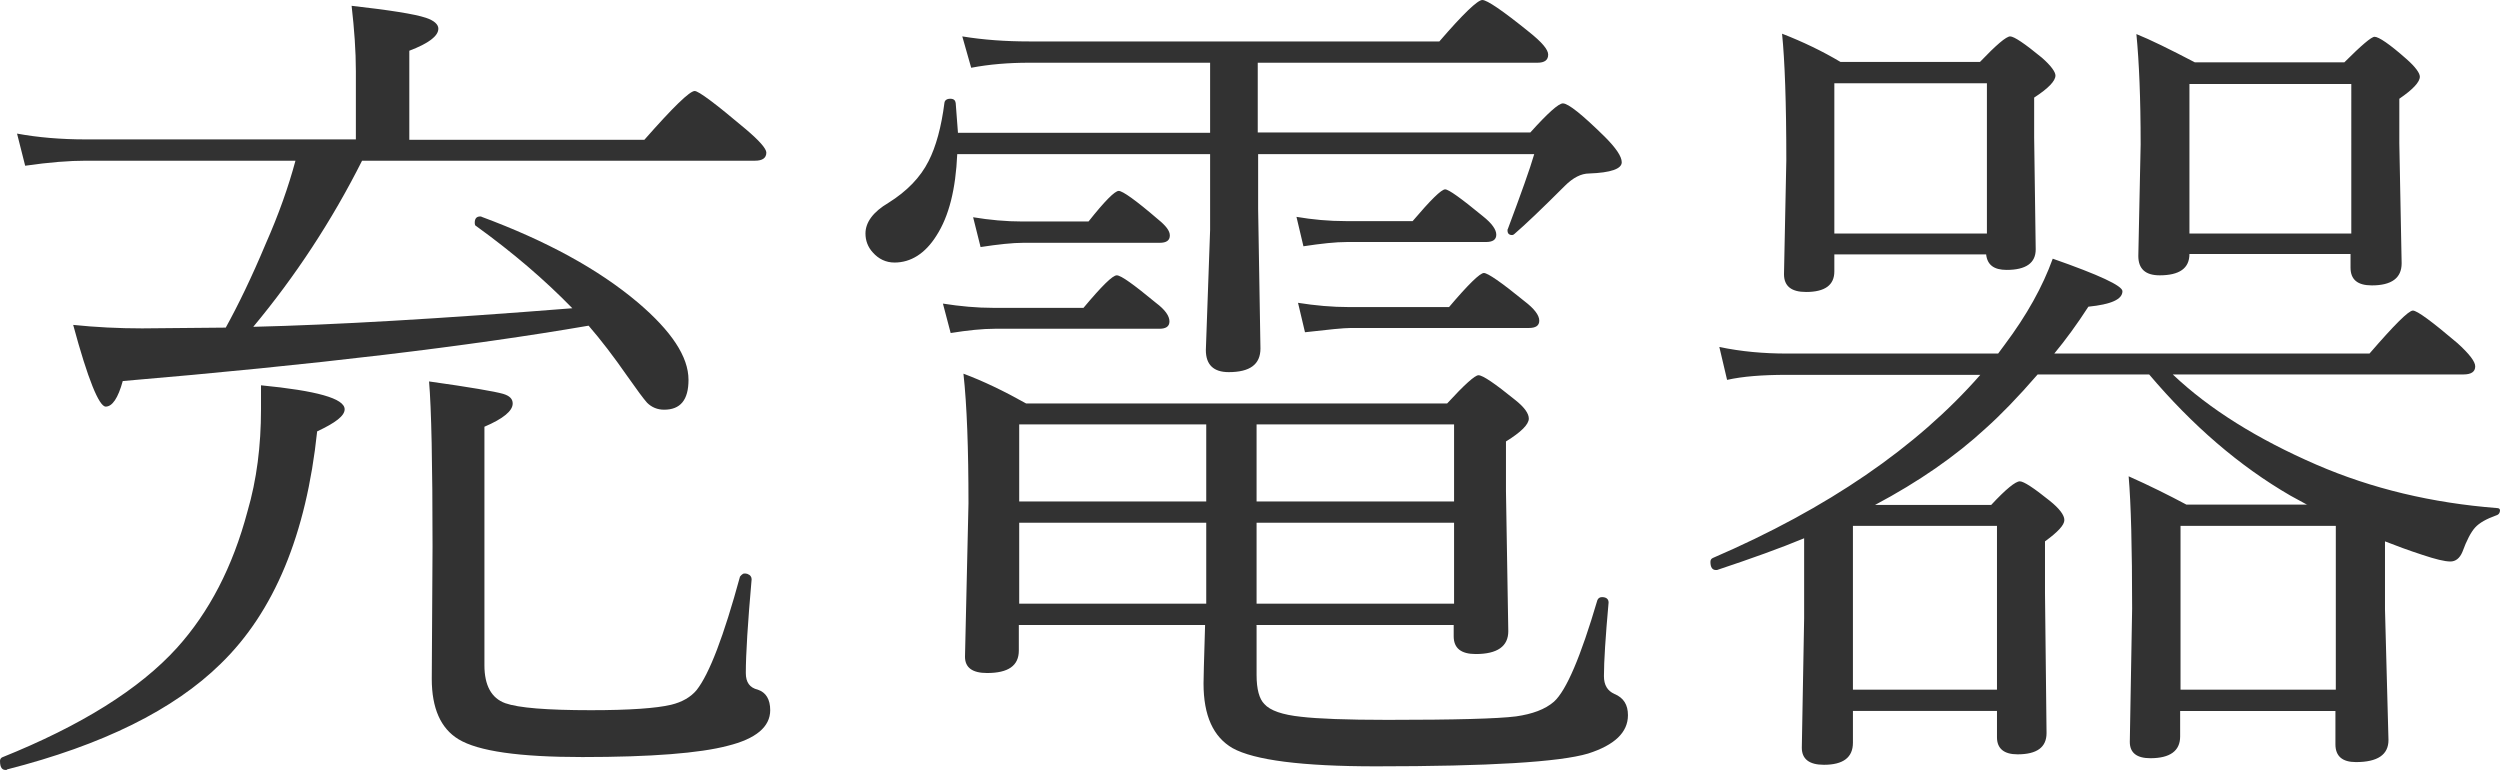
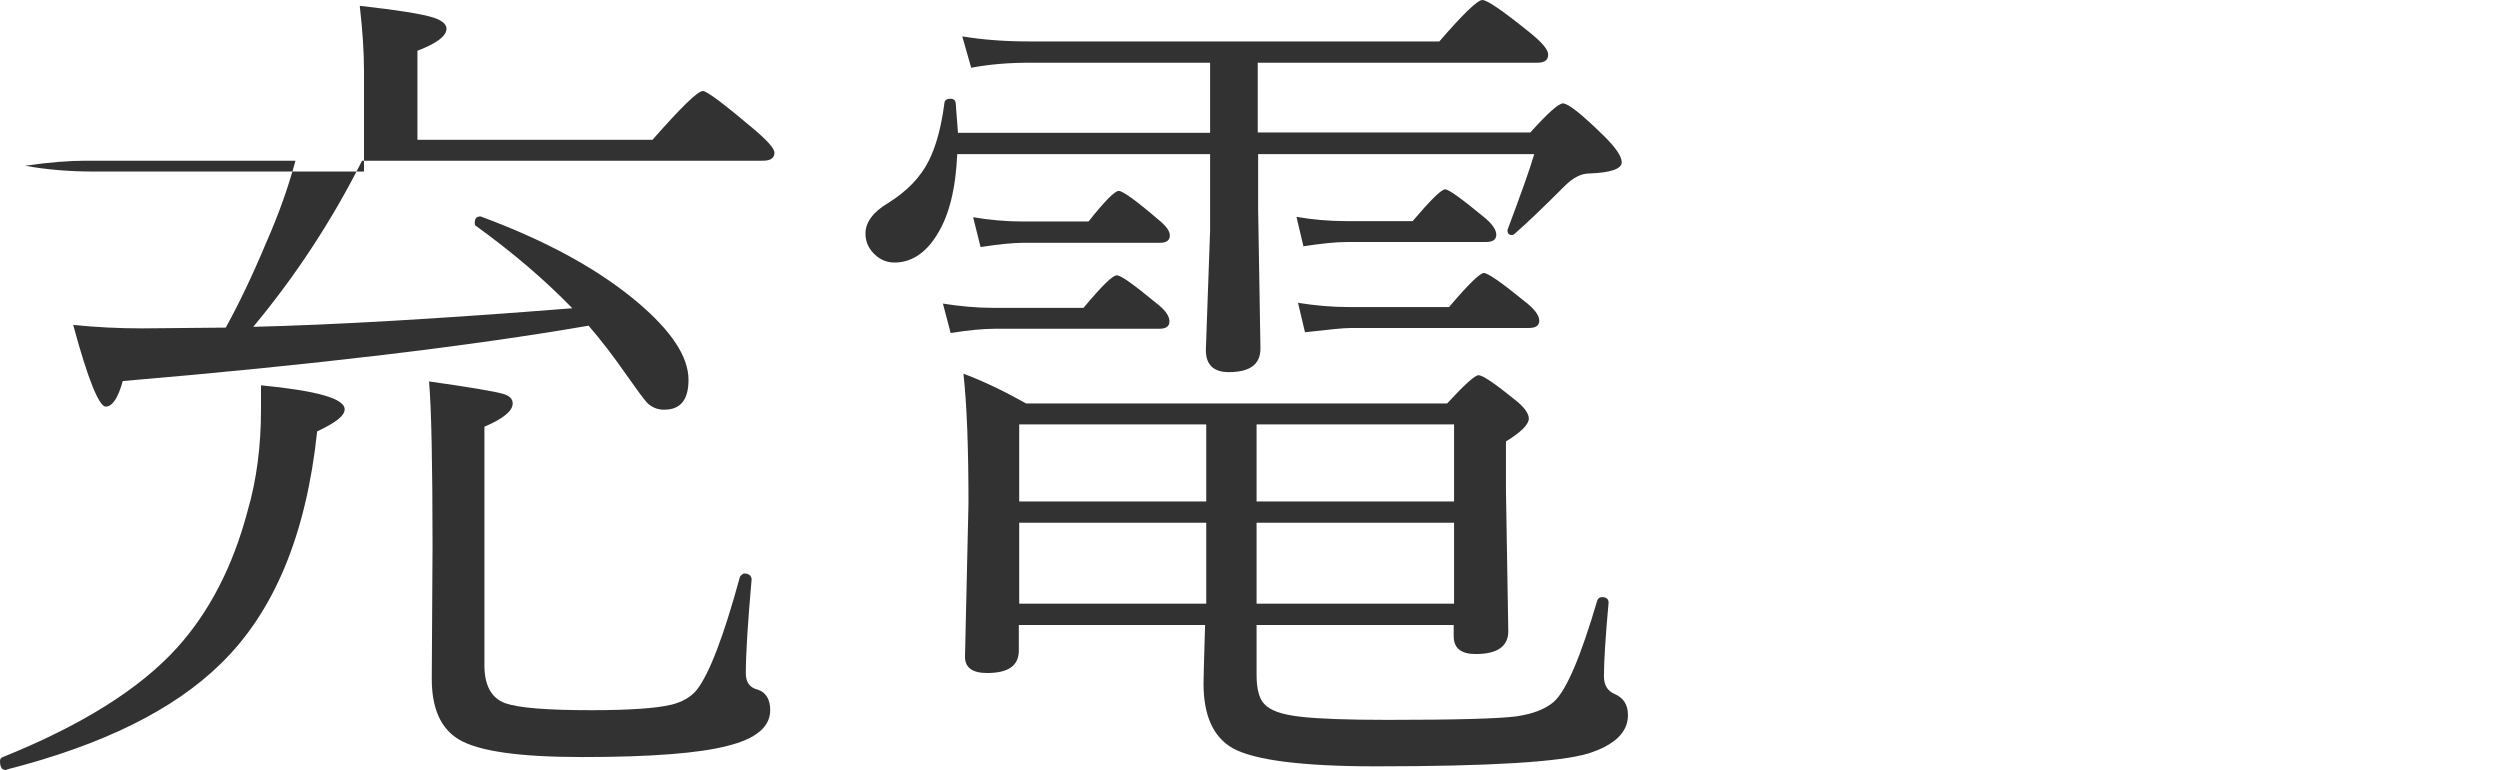
<svg xmlns="http://www.w3.org/2000/svg" viewBox="0 0 64.56 19.89">
  <defs>
    <style>.d{fill:#323232;}</style>
  </defs>
  <g id="a" />
  <g id="b">
    <g id="c">
      <g>
-         <path class="d" d="M.18,19.88c-.12,.02-.18-.05-.18-.23,0-.04,.02-.07,.05-.09,2.04-.82,3.55-1.76,4.52-2.83,.83-.92,1.44-2.09,1.82-3.52,.24-.82,.35-1.7,.35-2.64v-.62c1.44,.14,2.16,.34,2.16,.62,0,.17-.24,.35-.71,.57-.28,2.66-1.11,4.66-2.49,6-1.21,1.19-3.05,2.1-5.52,2.73ZM6.53,8.44c2.1-.05,4.85-.21,8.25-.48-.72-.74-1.54-1.44-2.48-2.12-.03-.01-.04-.04-.04-.09,0-.11,.05-.16,.14-.16,.01,0,.03,0,.04,.01,1.67,.62,3.01,1.35,4.03,2.21,.87,.74,1.31,1.4,1.31,2,0,.52-.21,.77-.63,.77-.17,0-.32-.06-.44-.18-.09-.1-.26-.33-.52-.7-.34-.49-.67-.92-.99-1.29-3.07,.53-7.08,1.01-12.03,1.43-.12,.44-.27,.66-.44,.66s-.46-.7-.84-2.11c.58,.06,1.17,.09,1.78,.09l2.16-.02c.32-.58,.67-1.3,1.03-2.16,.34-.77,.59-1.48,.77-2.15H2.22c-.43,0-.95,.04-1.57,.13l-.21-.83c.54,.1,1.14,.15,1.78,.15h6.97V1.84c0-.52-.04-1.08-.11-1.69,.97,.11,1.62,.21,1.92,.31,.21,.07,.32,.17,.32,.28,0,.19-.25,.38-.75,.57V3.61h6.07c.74-.84,1.17-1.26,1.3-1.26,.1,0,.53,.32,1.3,.97,.37,.31,.55,.52,.55,.62,0,.14-.1,.21-.29,.21H9.35c-.78,1.55-1.72,2.98-2.81,4.29Zm12.58,6.45s.06-.08,.11-.08c.03,0,.05,0,.08,.01,.08,.03,.11,.08,.11,.14-.1,1.13-.15,1.94-.15,2.42,0,.24,.1,.38,.31,.43,.21,.07,.32,.25,.32,.53,0,.43-.37,.74-1.1,.92-.72,.19-1.97,.29-3.75,.29-1.63,0-2.69-.15-3.2-.46-.46-.28-.69-.8-.69-1.56l.02-3.42c0-2.13-.03-3.56-.09-4.26,1.07,.15,1.7,.26,1.91,.32,.17,.05,.25,.13,.25,.25,0,.19-.24,.39-.73,.6v6.16c0,.52,.18,.85,.54,.98,.34,.12,1.07,.18,2.21,.18,1,0,1.69-.05,2.07-.14,.29-.07,.51-.2,.66-.38,.33-.42,.7-1.39,1.12-2.93Z" />
+         <path class="d" d="M.18,19.88c-.12,.02-.18-.05-.18-.23,0-.04,.02-.07,.05-.09,2.04-.82,3.55-1.76,4.52-2.83,.83-.92,1.44-2.09,1.82-3.52,.24-.82,.35-1.7,.35-2.64v-.62c1.44,.14,2.16,.34,2.16,.62,0,.17-.24,.35-.71,.57-.28,2.66-1.11,4.66-2.49,6-1.21,1.19-3.05,2.1-5.52,2.73ZM6.53,8.44c2.1-.05,4.85-.21,8.25-.48-.72-.74-1.54-1.44-2.48-2.12-.03-.01-.04-.04-.04-.09,0-.11,.05-.16,.14-.16,.01,0,.03,0,.04,.01,1.67,.62,3.01,1.35,4.03,2.21,.87,.74,1.31,1.4,1.31,2,0,.52-.21,.77-.63,.77-.17,0-.32-.06-.44-.18-.09-.1-.26-.33-.52-.7-.34-.49-.67-.92-.99-1.29-3.07,.53-7.08,1.01-12.03,1.43-.12,.44-.27,.66-.44,.66s-.46-.7-.84-2.11c.58,.06,1.17,.09,1.78,.09l2.16-.02c.32-.58,.67-1.3,1.03-2.16,.34-.77,.59-1.48,.77-2.15H2.22c-.43,0-.95,.04-1.57,.13c.54,.1,1.14,.15,1.78,.15h6.97V1.84c0-.52-.04-1.08-.11-1.69,.97,.11,1.62,.21,1.92,.31,.21,.07,.32,.17,.32,.28,0,.19-.25,.38-.75,.57V3.61h6.07c.74-.84,1.17-1.26,1.3-1.26,.1,0,.53,.32,1.3,.97,.37,.31,.55,.52,.55,.62,0,.14-.1,.21-.29,.21H9.35c-.78,1.55-1.72,2.98-2.81,4.29Zm12.58,6.45s.06-.08,.11-.08c.03,0,.05,0,.08,.01,.08,.03,.11,.08,.11,.14-.1,1.13-.15,1.94-.15,2.42,0,.24,.1,.38,.31,.43,.21,.07,.32,.25,.32,.53,0,.43-.37,.74-1.1,.92-.72,.19-1.97,.29-3.75,.29-1.63,0-2.69-.15-3.2-.46-.46-.28-.69-.8-.69-1.56l.02-3.42c0-2.13-.03-3.56-.09-4.26,1.07,.15,1.7,.26,1.91,.32,.17,.05,.25,.13,.25,.25,0,.19-.24,.39-.73,.6v6.16c0,.52,.18,.85,.54,.98,.34,.12,1.07,.18,2.21,.18,1,0,1.69-.05,2.07-.14,.29-.07,.51-.2,.66-.38,.33-.42,.7-1.39,1.12-2.93Z" />
        <path class="d" d="M24.74,3.43h6.51V1.62h-4.68c-.52,0-1.02,.04-1.49,.13l-.23-.81c.55,.09,1.12,.13,1.72,.13h10.6c.62-.72,.99-1.07,1.11-1.07s.52,.27,1.2,.82c.34,.27,.5,.46,.5,.59,0,.14-.09,.21-.28,.21h-7.22v1.8h7.04c.45-.5,.73-.75,.84-.75,.14,0,.5,.29,1.08,.86,.29,.29,.44,.51,.44,.66,0,.17-.28,.27-.84,.29-.21,0-.42,.11-.63,.32-.59,.59-1.02,1-1.3,1.24-.02,.02-.04,.03-.06,.03-.08,0-.12-.04-.12-.12,0-.01,0-.03,.01-.04,.34-.91,.57-1.55,.68-1.93h-7.13v1.41l.06,3.61c0,.41-.27,.61-.82,.61-.39,0-.59-.19-.59-.57l.11-3.1v-1.96h-6.53c-.04,.9-.21,1.6-.54,2.11-.29,.46-.66,.69-1.08,.69-.22,0-.41-.09-.56-.26-.13-.14-.19-.31-.19-.49,0-.29,.2-.56,.59-.79,.48-.3,.83-.66,1.04-1.08,.19-.37,.33-.88,.41-1.51,.01-.06,.06-.1,.15-.1s.13,.04,.14,.11l.06,.79Zm-.19,5.17l-.2-.76c.44,.07,.88,.11,1.3,.11h2.33c.47-.56,.75-.84,.86-.84s.44,.24,1.01,.71c.24,.18,.35,.34,.35,.48,0,.13-.09,.19-.26,.19h-4.25c-.32,0-.7,.04-1.14,.11Zm7.9,7.55v1.28c0,.37,.07,.62,.2,.75,.15,.17,.47,.28,.95,.33,.42,.05,1.17,.08,2.23,.08,1.75,0,2.85-.03,3.32-.09,.42-.06,.75-.18,.98-.38,.32-.29,.69-1.16,1.12-2.62,.02-.05,.06-.08,.12-.08,.11,0,.17,.05,.17,.14-.08,.89-.12,1.52-.12,1.9,0,.23,.09,.38,.27,.46,.24,.1,.35,.28,.35,.55,0,.44-.34,.77-1.03,.99-.74,.22-2.56,.33-5.48,.33-1.91,0-3.14-.16-3.7-.47-.5-.29-.75-.84-.75-1.67,0-.07,.01-.58,.04-1.51h-4.81v.66c0,.39-.27,.58-.82,.58-.38,0-.57-.14-.57-.42l.09-3.96c0-1.41-.04-2.53-.13-3.35,.51,.19,1.05,.45,1.62,.77h10.87c.45-.49,.72-.73,.81-.73,.11,0,.42,.21,.95,.64,.24,.19,.35,.35,.35,.48,0,.15-.2,.35-.59,.59v1.28l.06,3.62c0,.39-.28,.59-.84,.59-.38,0-.57-.15-.57-.46v-.29h-5.1Zm-7.13-9.78l-.19-.76c.42,.07,.85,.11,1.28,.11h1.7c.42-.53,.68-.79,.78-.79s.44,.24,1.01,.73c.21,.17,.31,.3,.31,.42,0,.13-.09,.19-.26,.19h-3.52c-.28,0-.65,.04-1.11,.11Zm5.83,6.58v-1.99h-4.83v1.99h4.83Zm0,2.64v-2.09h-4.83v2.09h4.83Zm1.3-2.64h5.1v-1.99h-5.1v1.99Zm0,2.64h5.1v-2.09h-5.1v2.09Zm1.21-9.23l-.18-.76c.41,.07,.83,.11,1.28,.11h1.72c.46-.54,.74-.82,.84-.82,.09,0,.41,.23,.97,.69,.24,.19,.35,.35,.35,.48s-.09,.19-.27,.19h-3.59c-.29,0-.66,.04-1.12,.11Zm.04,2.22l-.18-.76c.44,.07,.88,.11,1.32,.11h2.58c.5-.59,.8-.88,.9-.88s.45,.24,1.05,.73c.25,.19,.38,.36,.38,.5,0,.13-.09,.19-.27,.19h-4.6c-.18,0-.57,.04-1.18,.11Z" />
-         <path class="d" d="M59.59,13.04l-.44-.24c-1.33-.77-2.54-1.82-3.65-3.13h-2.88c-.51,.59-.96,1.05-1.34,1.39-.78,.72-1.73,1.38-2.86,1.98h3c.38-.41,.63-.61,.74-.61,.1,0,.36,.17,.77,.5,.25,.2,.38,.37,.38,.5s-.17,.31-.5,.55v1.34l.04,3.61c0,.37-.25,.55-.75,.55-.35,0-.53-.15-.53-.44v-.68h-3.72v.82c0,.38-.25,.57-.75,.57-.38,0-.57-.15-.57-.44l.06-3.34v-2.07c-.6,.25-1.35,.52-2.25,.82h-.03c-.09,0-.14-.07-.14-.21,0-.05,.02-.08,.06-.1,2.97-1.28,5.27-2.86,6.91-4.73h-5c-.63,0-1.14,.04-1.54,.13l-.2-.85c.57,.12,1.15,.17,1.74,.17h5.46l.17-.23c.57-.76,.98-1.5,1.24-2.22,1.2,.42,1.8,.7,1.8,.84,0,.21-.29,.34-.88,.4-.29,.45-.59,.86-.88,1.21h8.14c.64-.74,1.01-1.11,1.12-1.11s.49,.28,1.15,.84c.31,.28,.46,.48,.46,.6,0,.14-.1,.21-.31,.21h-7.5c.95,.9,2.19,1.67,3.71,2.33,1.43,.62,2.99,.99,4.66,1.12,.05,0,.08,.02,.08,.06,0,.06-.03,.11-.1,.13-.25,.09-.43,.19-.54,.31-.11,.12-.22,.33-.33,.63-.07,.17-.18,.25-.31,.25-.15,0-.39-.06-.72-.17-.37-.12-.69-.24-.97-.35v1.76l.09,3.37c0,.38-.28,.57-.84,.57-.35,0-.53-.15-.53-.46v-.86h-4.01v.66c0,.37-.26,.56-.77,.56-.35,0-.53-.14-.53-.42l.06-3.44c0-1.58-.03-2.72-.09-3.42,.54,.24,1.04,.49,1.49,.73h3.1Zm-8.28-6.47h-3.94v.44c0,.35-.24,.53-.73,.53-.38,0-.57-.15-.57-.46l.06-2.94c0-1.5-.04-2.58-.11-3.27,.54,.21,1.04,.45,1.51,.73h3.6c.42-.44,.68-.66,.78-.66s.37,.18,.82,.55c.24,.21,.35,.37,.35,.46,0,.14-.18,.33-.55,.57v1.03l.04,2.89c0,.35-.25,.53-.75,.53-.33,0-.5-.13-.53-.4Zm0-.55V2.15h-3.94v3.88h3.94Zm.26,11.79v-4.23h-3.72v4.23h3.72Zm9.15-11.25h-4.18c0,.37-.26,.55-.77,.55-.37,0-.55-.17-.55-.5l.06-2.88c0-1.19-.04-2.14-.11-2.85,.35,.14,.86,.39,1.51,.73h3.86c.44-.44,.7-.66,.78-.66,.11,0,.39,.19,.82,.57,.24,.21,.35,.37,.35,.46,0,.14-.18,.33-.53,.57v1.15l.06,3.1c0,.38-.26,.57-.77,.57-.37,0-.55-.15-.55-.46v-.35Zm-.4,11.25v-4.23h-4.01v4.23h4.01Zm.4-11.79V2.17h-4.18v3.86h4.18Z" />
      </g>
    </g>
  </g>
</svg>